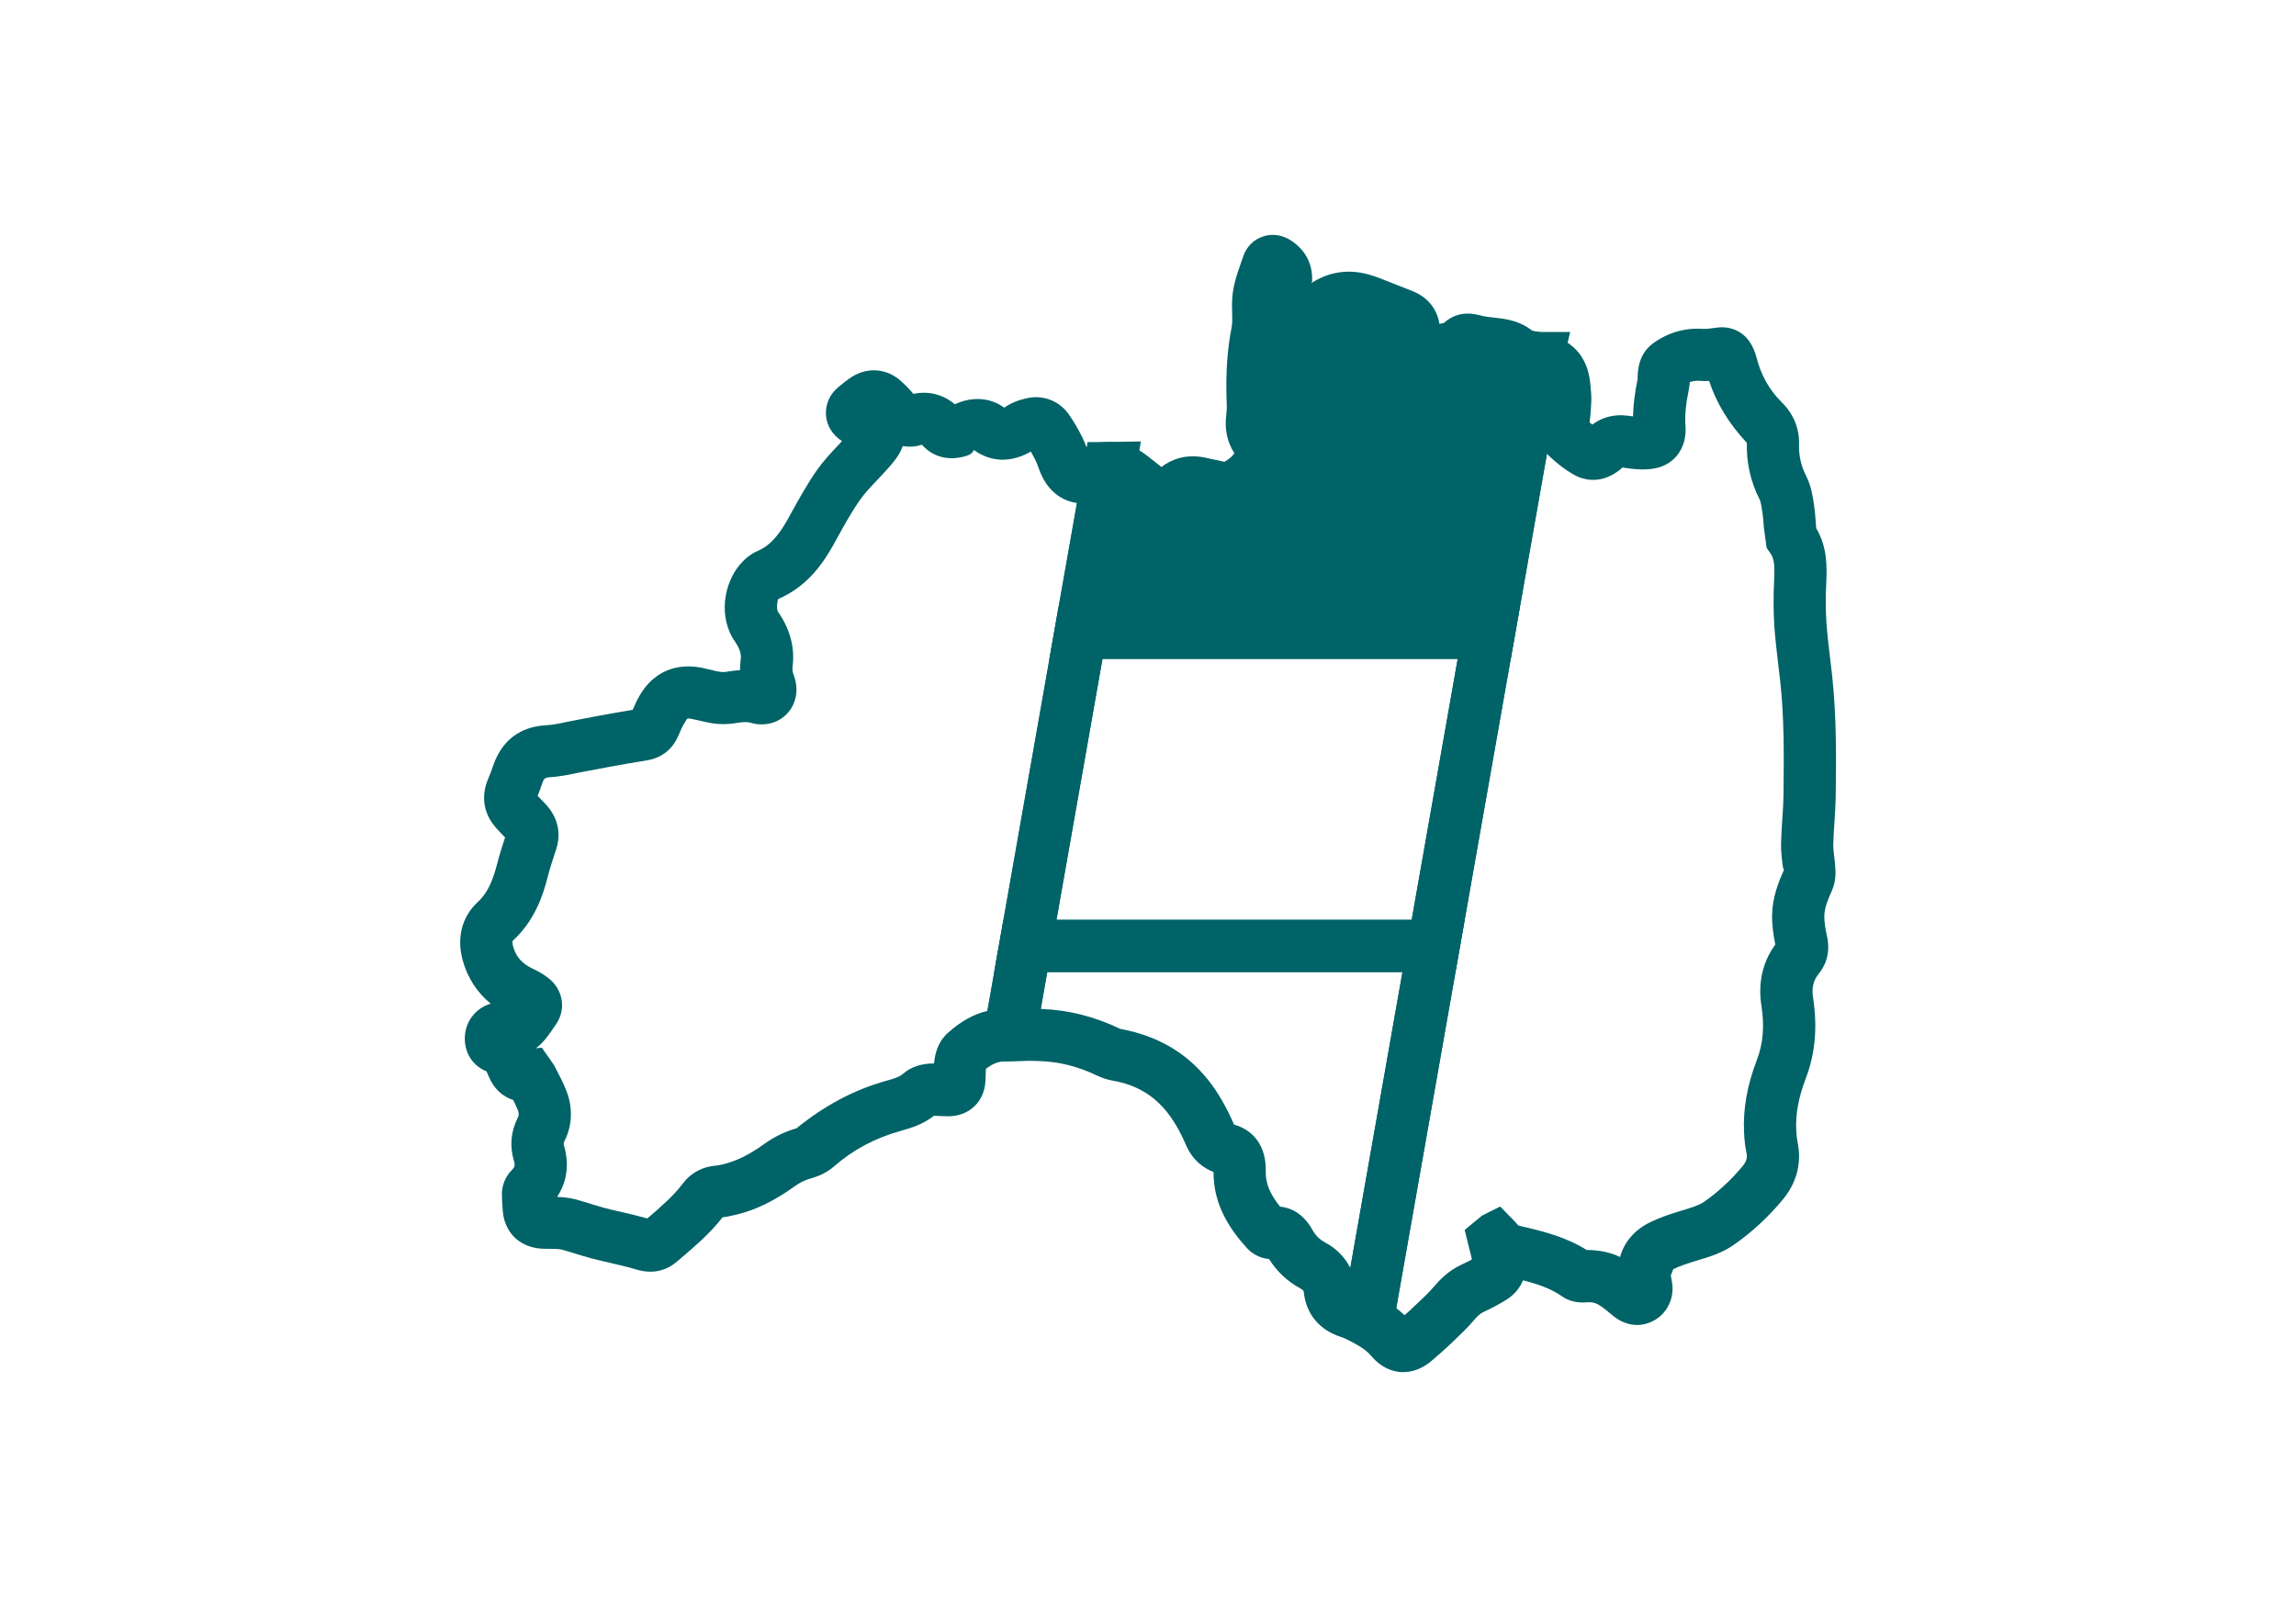
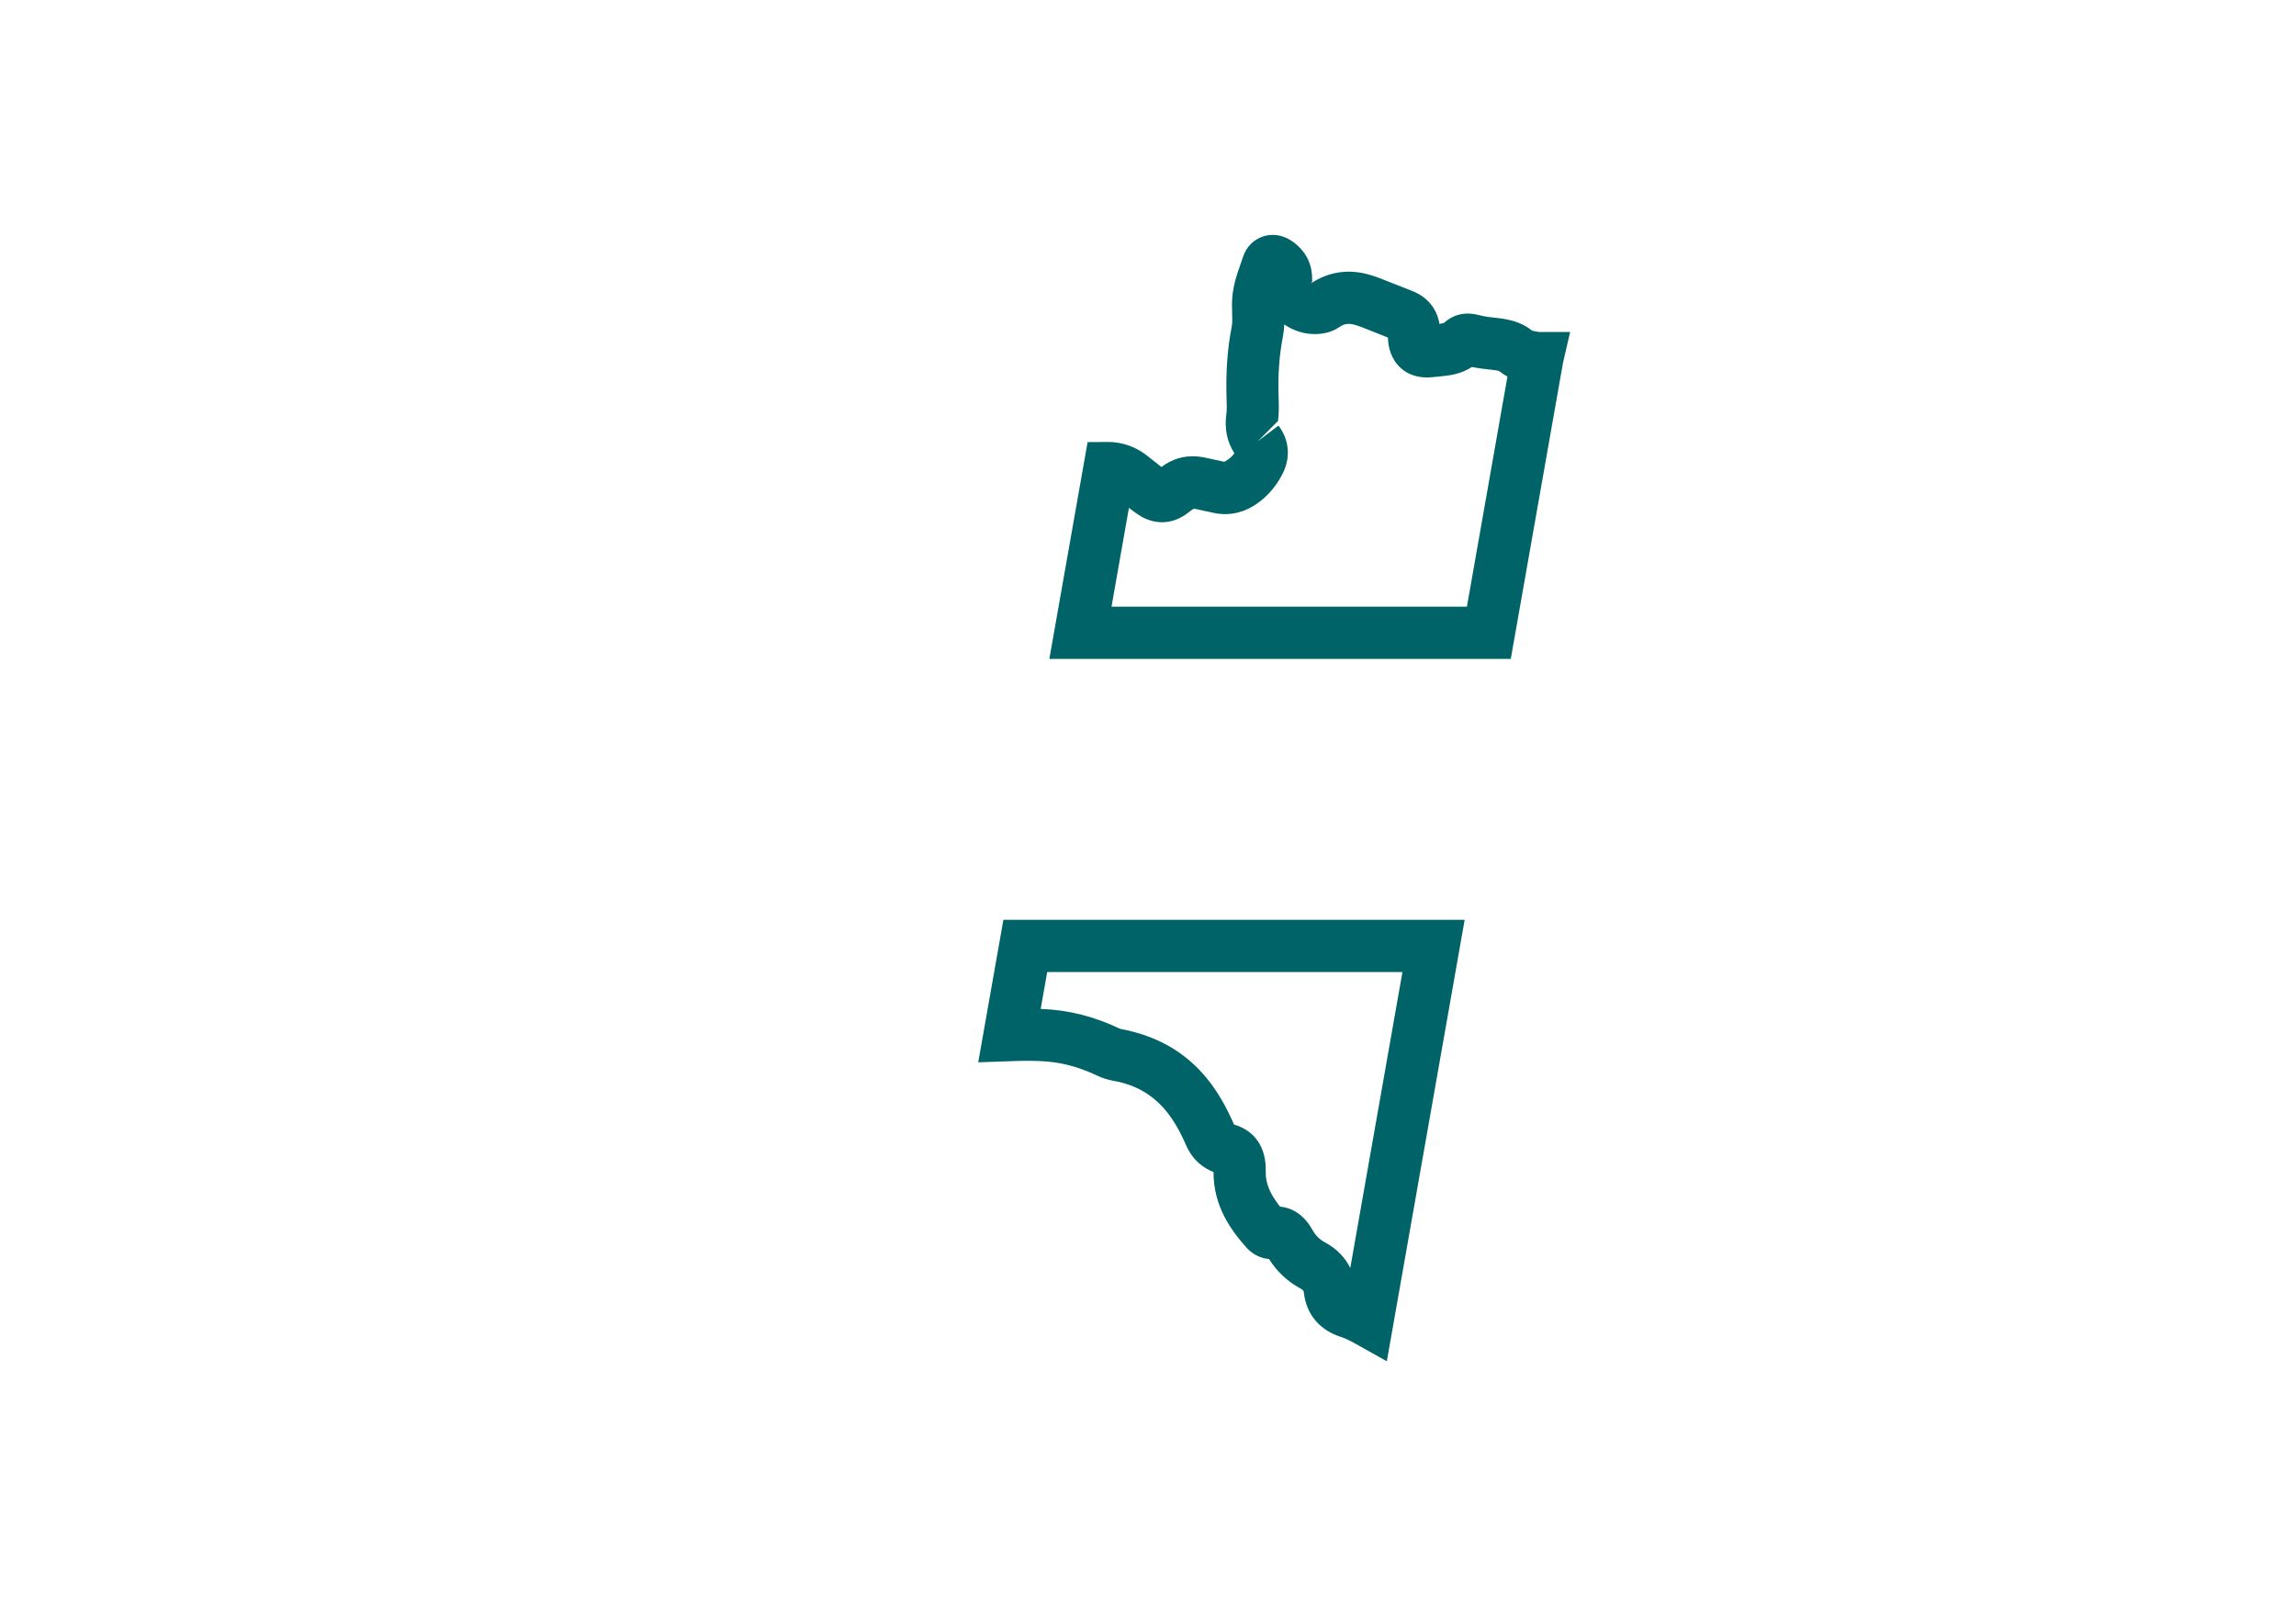
<svg xmlns="http://www.w3.org/2000/svg" id="_レイヤー_1" data-name="レイヤー_1" width="50" height="35" version="1.1" viewBox="0 0 50 35">
-   <path d="M14.163,27.697c-.102,0-.206-.017-.315-.05-.185-.056-.375-.099-.564-.143-.134-.031-.268-.062-.4-.096-.121-.032-.238-.068-.356-.104-.097-.03-.193-.061-.291-.087-.048-.012-.103-.013-.157-.016l-.108-.002c-.098.002-.197,0-.295-.017-.42-.071-.699-.386-.729-.82-.012-.173-.019-.269-.018-.364,0-.185.08-.377.213-.511.066-.066.077-.108.05-.2-.098-.328-.068-.648.086-.952.01-.019.034-.066-.005-.163-.029-.073-.062-.145-.098-.215-.237-.073-.428-.254-.536-.519l-.046-.105c-.323-.128-.512-.453-.465-.82.039-.315.267-.571.557-.653-.296-.243-.503-.562-.609-.942-.136-.489-.019-.951.323-1.267.196-.182.319-.42.422-.821.051-.198.112-.396.177-.591l-.024-.025c-.077-.077-.152-.156-.22-.241-.232-.29-.277-.661-.122-1.015.04-.092.074-.188.107-.284.238-.689.755-.857,1.146-.877.168-.009.334-.047.501-.083l.622-.119c.256-.046.512-.093.769-.135.045-.104.091-.206.146-.302.293-.514.783-.729,1.366-.613l.191.044c.067.017.135.033.203.044.042.005.087.007.123,0,.086-.014.191-.03.309-.037,0-.073.003-.146.013-.222.007-.047.026-.187-.118-.392-.382-.543-.244-1.286.108-1.692.12-.138.243-.231.377-.288.25-.107.447-.313.656-.688l.076-.138c.177-.319.354-.639.562-.937.14-.198.307-.377.475-.555l.071-.077h0c-.207-.131-.333-.337-.349-.566-.016-.229.079-.449.262-.604.097-.081.195-.16.3-.228.339-.216.75-.186,1.05.072.105.093.204.192.292.298.33-.069.646.011.902.226l.103-.043c.349-.125.692-.086.974.117.154-.109.321-.17.51-.21.344-.071.691.066.894.354.111.157.208.328.295.501.035.069.063.143.091.216.156-.073.322-.111.497-.114l.688-.011-2.378,13.484-.479.014h-.099c-.164.008-.286.062-.42.168l-.009.263c-.025.447-.342.756-.786.768-.11,0-.221-.003-.333-.012-.234.184-.486.264-.727.331-.557.154-1.032.408-1.454.775-.134.118-.309.207-.516.264-.119.033-.229.088-.345.172-.436.312-.833.507-1.252.61-.117.027-.216.05-.312.061-.271.347-.588.618-.896.882l-.088.075c-.176.151-.373.228-.589.228ZM12.13,26.067c.152.01.275.021.394.052.117.031.229.066.34.101.102.031.203.062.306.09.121.031.245.06.368.088.188.043.374.087.559.139l.005-.004c.289-.249.563-.483.77-.759.173-.229.429-.366.722-.388.06-.004.111-.02.163-.031.292-.073.566-.209.879-.435.226-.162.457-.275.708-.345.616-.499,1.254-.841,1.967-1.039.146-.04.271-.078.341-.139.187-.164.42-.236.688-.235.02-.197.074-.465.312-.675.278-.247.559-.402.854-.471l1.95-11.061c-.036-.005-.071-.011-.106-.02-.266-.065-.49-.246-.63-.508-.046-.086-.082-.178-.116-.271-.015-.041-.029-.082-.049-.121-.033-.066-.068-.133-.105-.198t-.002,0c-.556.312-.982.149-1.241-.037-.031.079-.092.105-.153.126-.379.122-.735.035-.979-.242-.09.035-.24.062-.416.031-.022.065-.053.13-.092.192-.063.104-.146.2-.229.294-.096.107-.17.186-.244.264-.13.138-.262.273-.368.426-.186.265-.342.55-.499.834l-.078.142c-.228.406-.568.906-1.203,1.18-.021.052-.042.224-.002.28.263.374.371.789.315,1.199-.007.047-.004.099.031.193.109.295.052.611-.151.826-.2.212-.509.283-.805.194-.077-.024-.191-.01-.344.015-.152.022-.313.024-.473,0-.102-.016-.201-.039-.301-.063l-.147-.033c-.077-.017-.104-.006-.103-.006-.092.135-.12.202-.148.269l-.059.131c-.125.276-.362.458-.665.507-.295.047-.587.1-.879.153l-.588.111c-.227.049-.453.095-.682.106-.081.014-.103.035-.13.113-.034.098-.068.196-.107.292.025.027.051.053.076.078l.099.103c.265.285.344.633.228.982-.066.201-.133.403-.186.61-.106.417-.289.948-.752,1.376-.024.021-.01.089,0,.127.063.23.198.382.437.492.139.064.26.14.362.225.293.249.353.654.146.967-.084.126-.167.249-.262.361-.057.068-.12.128-.188.176l.131-.014.267.382c.11.211.195.375.264.548.148.368.136.759-.035,1.099-.023.047-.025.066-.011.115.117.396.063.778-.15,1.103ZM11.95,26.287l-.004.004.004-.004ZM12.065,26.004v.006-.006ZM20.396,24.255h0,0ZM10.719,23.373s.004,0,.006,0c-.002,0-.004,0-.006,0ZM20.642,23.175h0,0ZM11.643,17.267h0ZM16.219,15.115s0,0,0,0c0,0,0,0,0,0ZM16.661,14.654s.002,0,.003,0c0,0-.002,0-.003,0ZM23.658,10.106l-.179-.263h0l.179.263ZM18.593,9.315h0Z" fill="#006367" />
-   <path d="M30.56,29.884c-.017,0-.033,0-.049,0-.168-.011-.416-.079-.643-.345-.086-.102-.201-.19-.361-.278l-.357-.195,3.861-21.897.536.066c.688.142,1.02.511,1.084,1.11.017.165.027.284.023.401-.006.151-.017.305-.038.455.021.017.04.032.06.047.192-.146.404-.205.636-.205.08.003.165.014.25.026.006-.252.039-.516.101-.815-.005-.364.117-.617.34-.779.329-.238.7-.342,1.104-.311.062,0,.166-.011.264-.026.292-.045.568.066.732.308.066.099.117.215.15.345.098.384.277.701.547.97.257.253.388.572.378.921-.007.244.044.47.157.689.107.215.14.431.166.604.025.172.034.302.043.431l.007.097c.253.428.233.872.219,1.202-.014.289-.015.578.005.865.019.261.05.522.081.784l.042.355c.1.916.088,1.862.078,2.623-.002.194-.016.389-.028.583-.011.16-.022.321-.025.481,0,.091.011.183.022.275.01.089.021.178.025.267.007.119-.002.297-.083.474-.08.176-.155.363-.159.533-.003.141.027.303.057.441.025.12.102.48-.185.831-.111.137-.15.303-.118.508.101.646.048,1.224-.16,1.769-.154.402-.222.767-.206,1.113.005.088.012.18.03.268.093.449-.017.88-.318,1.246-.313.379-.669.709-1.058.982-.257.183-.529.265-.77.337-.245.076-.41.128-.562.202v.002l-.053.134.027.158c.057.341-.115.688-.42.838-.282.143-.597.101-.86-.113-.146-.12-.231-.194-.328-.249-.075-.042-.16-.06-.268-.046-.192.012-.375-.029-.517-.13-.247-.175-.55-.274-.853-.351-.072.177-.203.33-.387.439-.155.094-.315.178-.479.254-.062.028-.121.08-.206.18-.14.164-.298.314-.456.465l-.125.118c-.06.057-.12.108-.181.161l-.113.099c-.249.229-.488.283-.659.283ZM30.405,28.49c.064.049.124.1.181.153l.009-.008c.044-.037.089-.075.13-.114l.133-.126c.128-.121.258-.241.372-.376.131-.153.316-.345.592-.473.079-.036.157-.075.233-.116l-.159-.642.38-.314.393-.196.312.319c.032.034.06.065.084.095.038.008.077.017.115.027.45.104.93.229,1.372.505.251,0,.505.045.728.154.088-.325.312-.59.658-.759.206-.1.426-.175.645-.241.268-.081.423-.129.53-.205.309-.217.59-.478.838-.777.094-.114.101-.199.081-.29-.03-.146-.045-.297-.052-.445-.023-.509.067-1.023.279-1.574.137-.36.169-.737.099-1.187-.077-.494.027-.951.303-1.328-.04-.2-.075-.42-.07-.652.009-.377.137-.708.262-.981-.021,0-.029-.067-.038-.135-.017-.143-.031-.285-.029-.428.004-.182.016-.36.028-.54.012-.173.023-.345.025-.518.012-.93.014-1.702-.072-2.487l-.04-.343c-.033-.28-.066-.561-.087-.842-.021-.332-.021-.666-.005-.996.012-.282.014-.464-.077-.594l-.086-.123-.062-.456c-.006-.098-.012-.196-.026-.293-.021-.137-.037-.253-.062-.3-.197-.386-.293-.804-.28-1.238-.396-.427-.662-.862-.822-1.349-.064.004-.13.003-.198-.002-.083-.006-.153.003-.222.027-.005.057-.012.109-.022.161-.066.319-.089.563-.073.791l.002.029v.109c-.021.417-.29.725-.686.792-.121.022-.254.025-.398.014-.065-.004-.137-.015-.207-.024-.027-.004-.055-.009-.082-.012-.325.296-.727.354-1.079.146-.169-.098-.338-.226-.513-.39-.017-.017-.035-.035-.054-.056l-3.28,18.605ZM32.097,27.596v.003-.003ZM34.671,27.304s.005.004.007.005c-.002,0-.005-.003-.007-.005ZM35.271,10.179h.002-.002ZM34.822,9.348h.002-.002ZM35.825,9.086h0,0ZM37.55,8.259s-.003,0-.005,0c.002,0,.003,0,.005,0ZM36.803,8.131v.003-.003Z" fill="#006367" />
-   <path d="M30.201,29.648l-.697-.39c-.097-.054-.194-.104-.303-.14-.468-.15-.755-.495-.808-.972-.002-.02-.005-.047-.069-.081-.287-.155-.518-.371-.688-.644-.201-.015-.382-.123-.49-.247-.335-.374-.722-.902-.719-1.647-.215-.086-.449-.247-.597-.583-.13-.3-.262-.528-.416-.723-.296-.371-.676-.593-1.159-.68-.13-.023-.249-.061-.355-.111-.416-.2-.828-.306-1.261-.32-.212-.01-.425-.006-.635.003l-.701.024.548-3.104h10.045l-1.695,9.614ZM27.877,26.28c.224.022.498.138.705.508.069.124.155.209.279.275.243.13.43.322.544.553l1.136-6.445h-7.736l-.142.804h.02c.583.021,1.158.167,1.71.433.819.152,1.441.519,1.911,1.106.217.272.402.592.569.978.448.13.705.493.691,1.022-.006.252.086.483.312.767ZM27.832,27.405s0,0,0,0c0,0,0,0,0,0ZM27.991,26.415s.005.005.008.008c-.003-.003-.005-.006-.008-.008Z" fill="#006367" />
+   <path d="M30.201,29.648l-.697-.39c-.097-.054-.194-.104-.303-.14-.468-.15-.755-.495-.808-.972-.002-.02-.005-.047-.069-.081-.287-.155-.518-.371-.688-.644-.201-.015-.382-.123-.49-.247-.335-.374-.722-.902-.719-1.647-.215-.086-.449-.247-.597-.583-.13-.3-.262-.528-.416-.723-.296-.371-.676-.593-1.159-.68-.13-.023-.249-.061-.355-.111-.416-.2-.828-.306-1.261-.32-.212-.01-.425-.006-.635.003l-.701.024.548-3.104h10.045l-1.695,9.614ZM27.877,26.28c.224.022.498.138.705.508.069.124.155.209.279.275.243.13.43.322.544.553l1.136-6.445h-7.736l-.142.804h.02c.583.021,1.158.167,1.71.433.819.152,1.441.519,1.911,1.106.217.272.402.592.569.978.448.13.705.493.691,1.022-.006.252.086.483.312.767ZM27.832,27.405s0,0,0,0c0,0,0,0,0,0ZM27.991,26.415s.005.005.008.008c-.003-.003-.005-.006-.008-.008" fill="#006367" />
  <g>
-     <path d="M33.477,7.798l-.013-.002c-.158-.027-.319-.045-.451-.15-.123-.098-.265-.134-.417-.152-.179-.019-.36-.037-.532-.083-.097-.026-.163-.026-.235.041-.11.1-.244.149-.39.166-.106.012-.212.026-.319.033-.195.014-.301-.075-.322-.273-.005-.047-.002-.094-.003-.14-.002-.199-.081-.31-.266-.38-.132-.049-.261-.104-.392-.154-.153-.059-.303-.127-.46-.172-.286-.084-.562-.057-.815.114-.03.021-.064.039-.098.047-.374.082-.766-.231-.757-.614.004-.164-.068-.274-.194-.36-.082-.057-.168-.042-.198.046-.095.281-.215.556-.216.86,0,.2.021.406-.017.601-.09.459-.119.92-.104,1.385.005.16.014.324-.007.481-.027.194.002.362.121.52.109.144.114.303.029.462-.089.169-.207.314-.362.424-.153.109-.324.156-.512.116-.144-.031-.287-.065-.431-.093-.191-.037-.366-.007-.511.135-.017.016-.036.031-.054.045-.157.126-.293.142-.459.027-.167-.115-.322-.25-.484-.374-.144-.109-.293-.162-.444-.16l-.632,3.586h8.891l1.055-5.983Z" fill="#006367" />
    <path d="M32.898,14.35h-10.046l.833-4.721.474-.003c.262.004.552.094.792.276l.201.158c.047.037.094.075.141.111.21-.16.513-.287.928-.209l.442.096c.109-.06.171-.117.217-.187-.16-.251-.218-.539-.173-.858.014-.103.007-.211.004-.318-.019-.608.019-1.103.112-1.579.016-.081.013-.194.009-.315l-.003-.176c0-.35.105-.643.196-.901l.049-.141c.069-.206.225-.364.427-.432.21-.071.439-.034.634.1.373.258.445.6.439.842.011.056-.029.081-.04.088.395-.266.841-.332,1.304-.193.125.036.253.087.38.138l.512.202c.345.129.561.384.617.727l.1-.023c.212-.192.471-.246.767-.168.127.035.261.047.394.062.237.026.509.078.76.276.016.007.096.02.148.028h.677l-.155.668-1.138,6.453ZM24.208,13.213h7.737l.883-5.012c-.058-.03-.114-.067-.171-.112-.007-.006-.036-.02-.127-.03-.179-.02-.333-.037-.477-.066-.159.103-.345.166-.552.189-.136.017-.241.029-.347.036-.51.036-.87-.276-.924-.778l-.004-.088-.436-.173c-.09-.036-.18-.073-.272-.1-.171-.053-.266-.012-.342.039-.091.063-.196.11-.304.132-.308.068-.634.002-.904-.184-.004.086-.013.176-.031.269-.076.392-.107.804-.094,1.26.008.232.011.406-.012.574l-.442.443.453-.343c.241.319.27.71.078,1.071-.135.256-.315.466-.537.622-.288.205-.617.282-.958.207l-.422-.091c-.036.016-.077.049-.118.08-.337.271-.752.291-1.118.037-.062-.043-.122-.088-.182-.134l-.379,2.15ZM28.152,5.945l-.004.011s.003-.007.004-.011Z" fill="#006367" />
  </g>
-   <path d="M31.695,21.17h-10.045l1.403-7.957h10.046l-1.404,7.957ZM23.006,20.033h7.736l1.002-5.684h-7.737l-1.001,5.684Z" fill="#006367" />
</svg>